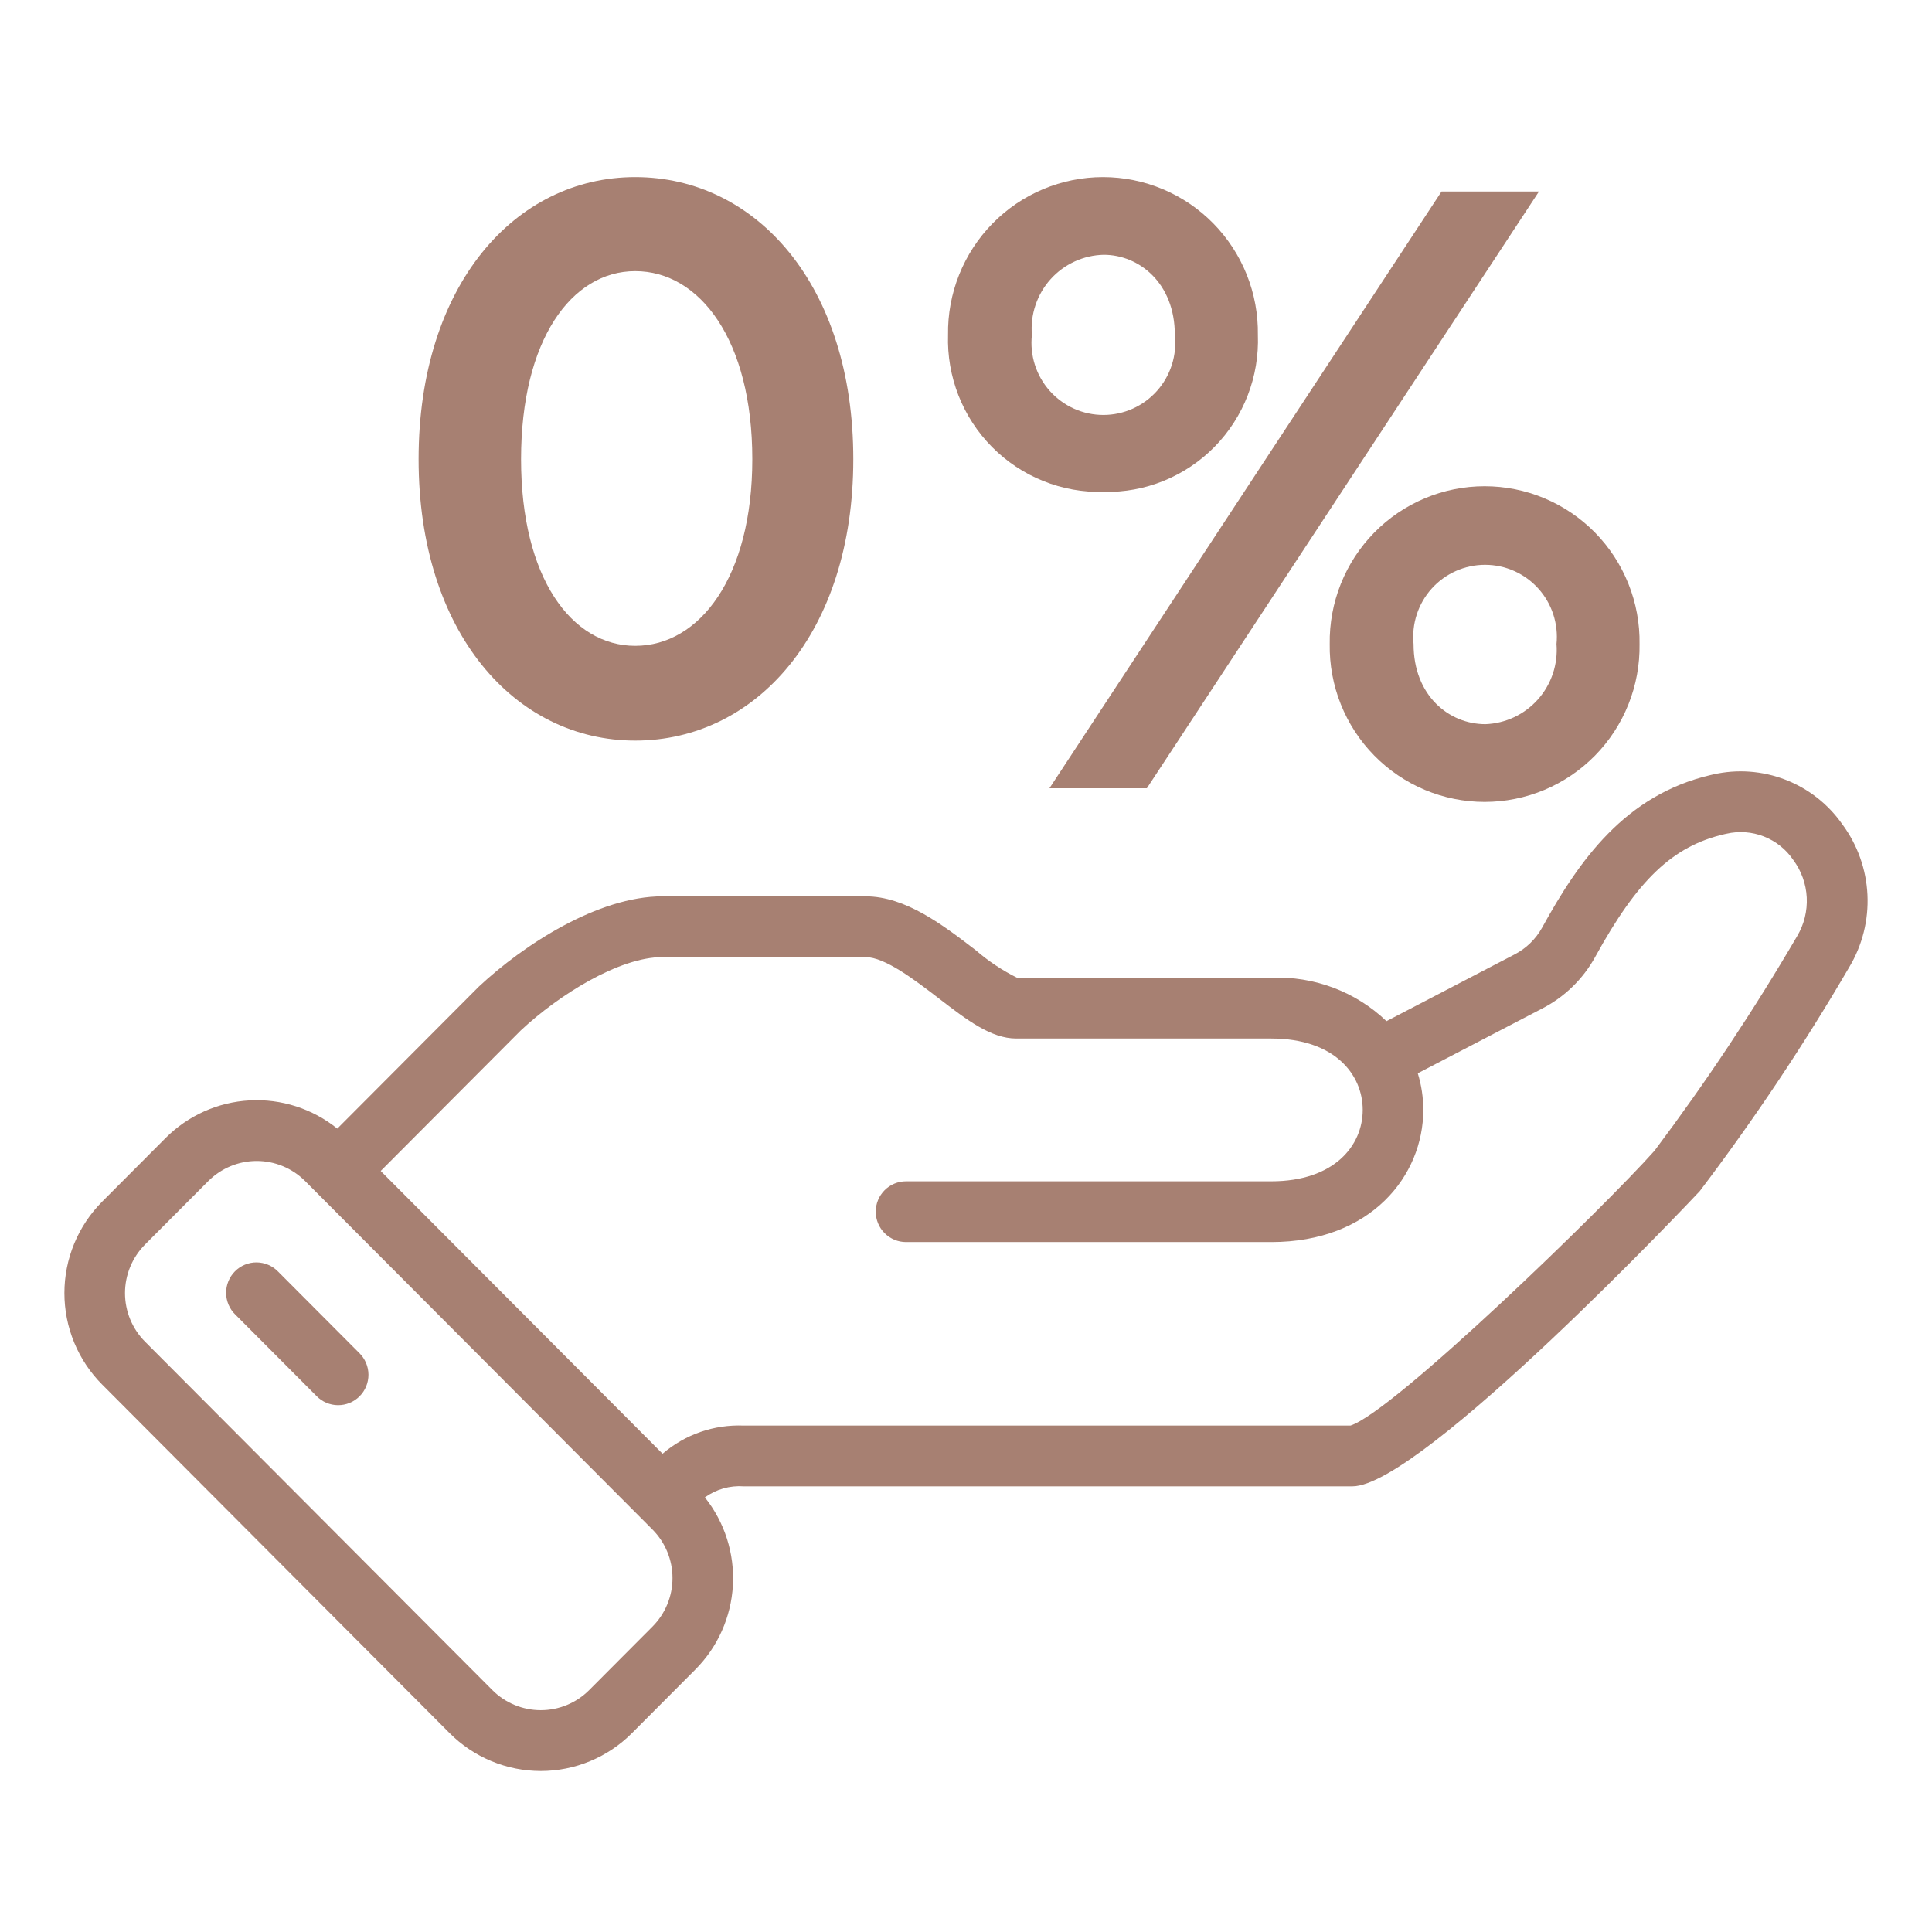
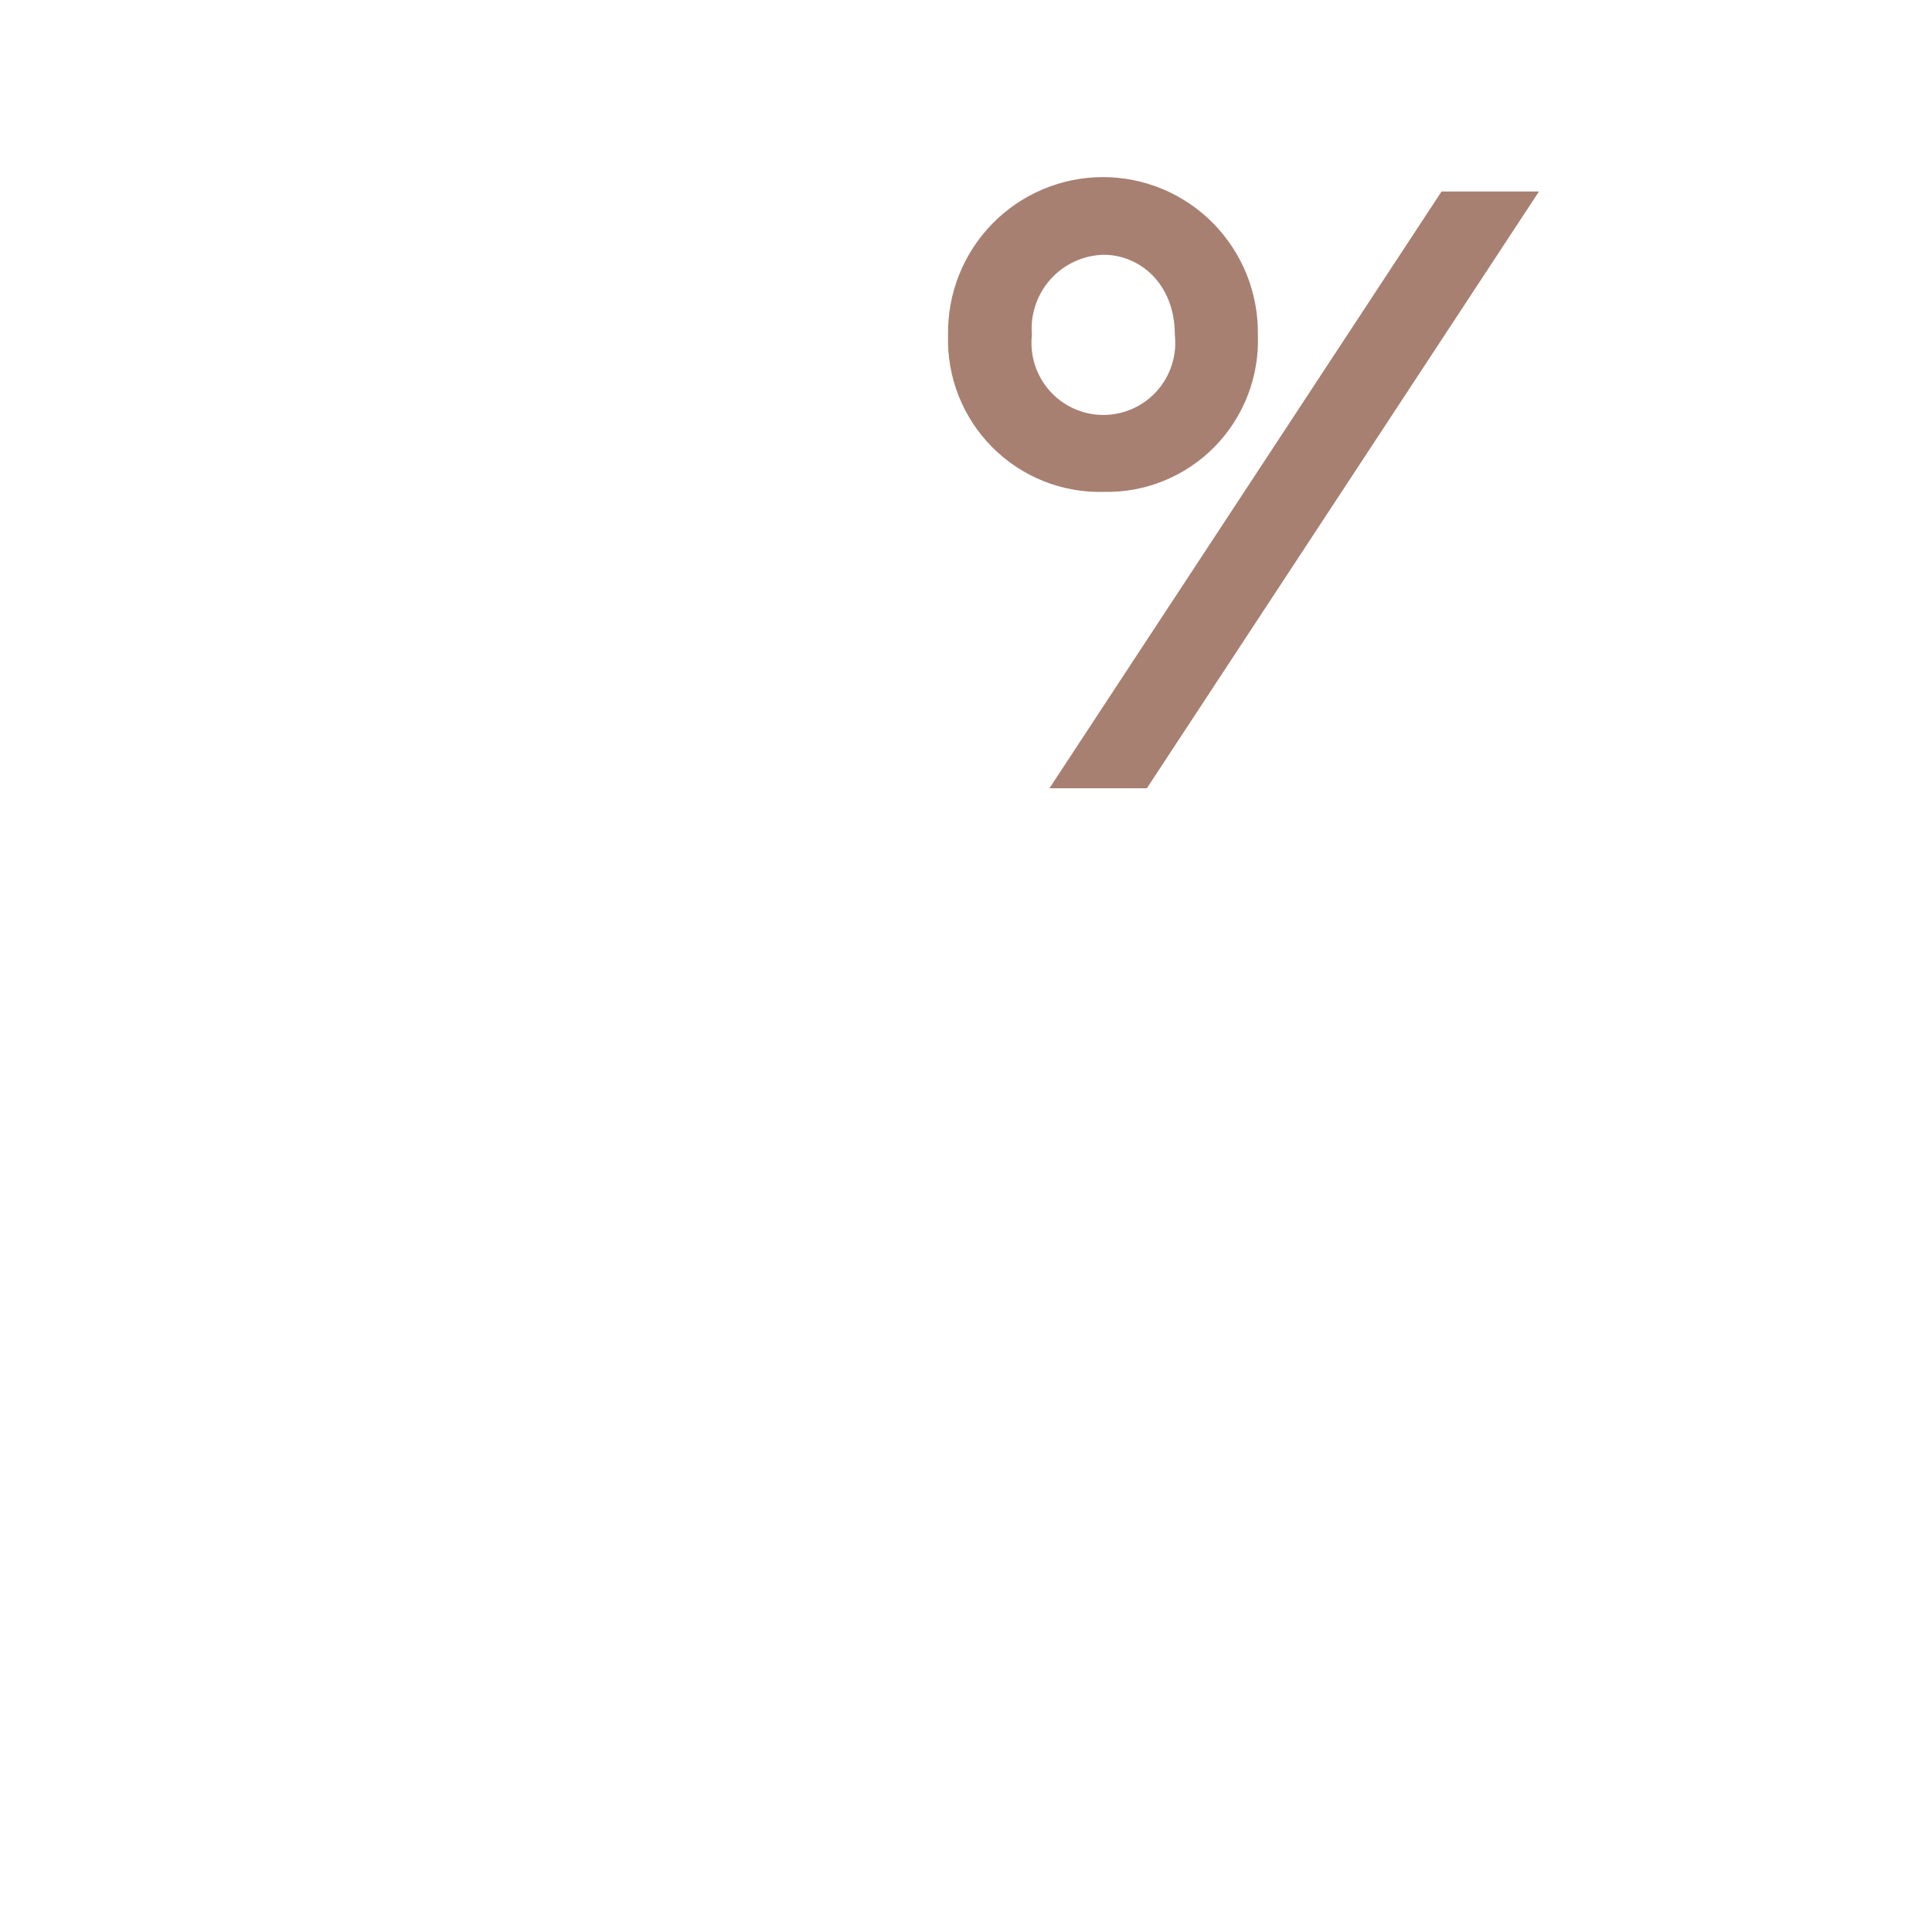
<svg xmlns="http://www.w3.org/2000/svg" width="120" height="120" viewBox="0 0 120 120" fill="none">
-   <path d="M114.434 51.204C113.555 49.947 112.322 48.98 110.893 48.428C109.464 47.876 107.904 47.762 106.411 48.102L106.262 48.136C100.945 49.375 98.081 53.43 95.778 57.628C95.38 58.342 94.779 58.922 94.051 59.293L86.118 63.425C85.167 62.516 84.043 61.809 82.813 61.347C81.583 60.884 80.273 60.674 78.961 60.73L63.182 60.734C62.255 60.275 61.391 59.7 60.609 59.023C58.564 57.453 56.248 55.673 53.755 55.673H41.151C37.157 55.673 32.533 58.669 29.739 61.283L20.95 70.1C19.412 68.862 17.472 68.238 15.503 68.347C13.534 68.455 11.674 69.289 10.28 70.689L6.347 74.635C5.603 75.381 5.013 76.267 4.61 77.242C4.207 78.217 4 79.262 4 80.317C4 81.373 4.207 82.418 4.61 83.393C5.013 84.368 5.603 85.254 6.347 86L27.924 107.646C28.668 108.392 29.551 108.984 30.523 109.388C31.495 109.792 32.537 110 33.589 110C34.641 110 35.683 109.792 36.655 109.388C37.627 108.984 38.51 108.392 39.254 107.646L43.187 103.7C44.581 102.303 45.412 100.44 45.522 98.467C45.631 96.493 45.012 94.549 43.781 93.005C44.48 92.501 45.333 92.258 46.192 92.319H84.002C88.291 92.319 105.408 74.171 105.572 73.987C108.944 69.541 112.046 64.894 114.86 60.072C115.673 58.718 116.067 57.152 115.991 55.573C115.915 53.994 115.373 52.474 114.434 51.204ZM40.527 101.031L36.594 104.977C35.797 105.775 34.716 106.223 33.589 106.223C32.463 106.223 31.382 105.775 30.584 104.977L9.006 83.332C8.211 82.531 7.764 81.447 7.764 80.317C7.764 79.187 8.211 78.103 9.006 77.302L12.94 73.357C13.738 72.559 14.819 72.11 15.945 72.11C17.072 72.11 18.153 72.559 18.951 73.357L40.527 95.002C41.323 95.803 41.77 96.887 41.77 98.017C41.77 99.147 41.323 100.231 40.527 101.031ZM111.627 58.141C108.929 62.752 105.97 67.204 102.764 71.475C99.648 74.979 86.559 87.685 83.882 88.545H46.192C44.353 88.47 42.553 89.094 41.153 90.294L23.646 72.731L32.352 63.997C34.697 61.805 38.45 59.447 41.151 59.447H53.755C54.972 59.447 56.829 60.873 58.321 62.019C60.056 63.353 61.555 64.504 63.122 64.504H78.961C82.885 64.504 84.641 66.731 84.641 68.938C84.641 71.145 82.885 73.373 78.961 73.373H56.275C55.776 73.373 55.298 73.572 54.945 73.926C54.592 74.28 54.394 74.76 54.394 75.26C54.394 75.76 54.592 76.24 54.945 76.594C55.298 76.948 55.776 77.147 56.275 77.147H78.961C85.16 77.147 88.403 73.017 88.403 68.938C88.403 68.167 88.288 67.401 88.062 66.664L95.784 62.643C97.172 61.929 98.318 60.817 99.074 59.448C101.717 54.632 103.896 52.562 107.096 51.815L107.234 51.785C108.009 51.606 108.82 51.665 109.56 51.956C110.301 52.247 110.937 52.755 111.385 53.415C111.886 54.09 112.177 54.9 112.22 55.741C112.263 56.582 112.057 57.417 111.627 58.141Z" fill="#A78072" />
-   <path d="M17.275 78.983C17.101 78.803 16.893 78.66 16.664 78.562C16.435 78.464 16.188 78.412 15.939 78.41C15.69 78.408 15.443 78.456 15.212 78.551C14.981 78.646 14.771 78.786 14.595 78.963C14.419 79.14 14.279 79.35 14.185 79.582C14.09 79.813 14.042 80.061 14.044 80.311C14.046 80.561 14.098 80.808 14.195 81.038C14.293 81.269 14.436 81.477 14.615 81.651L19.656 86.708C19.83 86.887 20.037 87.03 20.266 87.127C20.496 87.225 20.742 87.277 20.991 87.278C21.24 87.28 21.487 87.232 21.718 87.137C21.948 87.043 22.158 86.903 22.334 86.726C22.51 86.549 22.649 86.339 22.744 86.108C22.838 85.877 22.886 85.629 22.885 85.379C22.883 85.129 22.832 84.882 22.734 84.652C22.637 84.422 22.494 84.214 22.316 84.04L17.275 78.983Z" fill="#A78072" />
-   <path d="M82.592 40.005C82.572 41.285 82.806 42.557 83.281 43.745C83.755 44.934 84.461 46.016 85.356 46.928C86.251 47.841 87.319 48.565 88.496 49.06C89.673 49.554 90.937 49.809 92.213 49.809C93.49 49.809 94.753 49.554 95.931 49.06C97.108 48.565 98.175 47.841 99.071 46.928C99.966 46.016 100.672 44.934 101.146 43.745C101.621 42.557 101.855 41.285 101.835 40.005C101.855 38.725 101.621 37.453 101.146 36.265C100.672 35.076 99.966 33.994 99.071 33.081C98.175 32.169 97.108 31.445 95.931 30.95C94.753 30.455 93.49 30.201 92.213 30.201C90.937 30.201 89.673 30.455 88.496 30.95C87.319 31.445 86.251 32.169 85.356 33.081C84.461 33.994 83.755 35.076 83.281 36.265C82.806 37.453 82.572 38.725 82.592 40.005ZM96.677 40.005C96.726 40.625 96.649 41.249 96.452 41.839C96.254 42.428 95.94 42.972 95.528 43.437C95.115 43.901 94.614 44.278 94.053 44.543C93.492 44.808 92.883 44.957 92.263 44.98C89.981 44.98 87.799 43.189 87.799 40.005C87.737 39.383 87.805 38.754 88 38.16C88.194 37.565 88.511 37.018 88.929 36.554C89.347 36.09 89.858 35.72 90.428 35.466C90.998 35.212 91.615 35.081 92.238 35.081C92.862 35.081 93.478 35.212 94.049 35.466C94.618 35.72 95.129 36.09 95.547 36.554C95.966 37.018 96.282 37.565 96.477 38.16C96.671 38.754 96.739 39.383 96.677 40.005Z" fill="#A78072" />
  <path d="M71.234 48.96L95.587 11.896H89.536L65.183 48.96H71.234Z" fill="#A78072" />
  <path d="M68.556 30.552C69.834 30.58 71.103 30.346 72.287 29.864C73.471 29.382 74.544 28.663 75.441 27.75C76.337 26.836 77.038 25.749 77.5 24.554C77.963 23.359 78.176 22.082 78.129 20.801C78.148 19.521 77.914 18.25 77.439 17.062C76.964 15.874 76.258 14.792 75.363 13.88C74.468 12.968 73.4 12.243 72.223 11.749C71.046 11.255 69.783 11 68.507 11C67.23 11 65.967 11.255 64.79 11.749C63.613 12.243 62.545 12.968 61.65 13.88C60.755 14.792 60.049 15.874 59.574 17.062C59.099 18.25 58.865 19.521 58.885 20.801C58.843 22.089 59.065 23.371 59.536 24.57C60.007 25.768 60.717 26.857 61.623 27.77C62.529 28.683 63.611 29.401 64.803 29.879C65.996 30.358 67.273 30.586 68.556 30.552ZM68.556 15.825C70.738 15.825 72.971 17.567 72.971 20.801C73.04 21.427 72.977 22.061 72.785 22.661C72.594 23.261 72.278 23.814 71.859 24.283C71.44 24.752 70.927 25.127 70.354 25.384C69.781 25.641 69.16 25.774 68.532 25.774C67.904 25.774 67.283 25.641 66.71 25.384C66.137 25.127 65.624 24.752 65.205 24.283C64.786 23.814 64.47 23.261 64.279 22.661C64.087 22.061 64.024 21.427 64.093 20.801C64.04 20.176 64.116 19.547 64.316 18.953C64.515 18.358 64.833 17.811 65.251 17.345C65.67 16.878 66.179 16.503 66.747 16.242C67.316 15.98 67.931 15.838 68.556 15.825Z" fill="#A78072" />
-   <path d="M39.455 16.841C35.5 16.841 32.364 21.109 32.364 28.523C32.364 35.891 35.5 40.114 39.455 40.114C43.455 40.114 46.727 35.846 46.727 28.523C46.727 21.109 43.455 16.841 39.455 16.841ZM26 28.523C26 17.695 32 11 39.455 11C46.955 11 53 17.695 53 28.523C53 39.306 46.955 46 39.455 46C32 46 26 39.306 26 28.523Z" fill="#A78072" />
</svg>